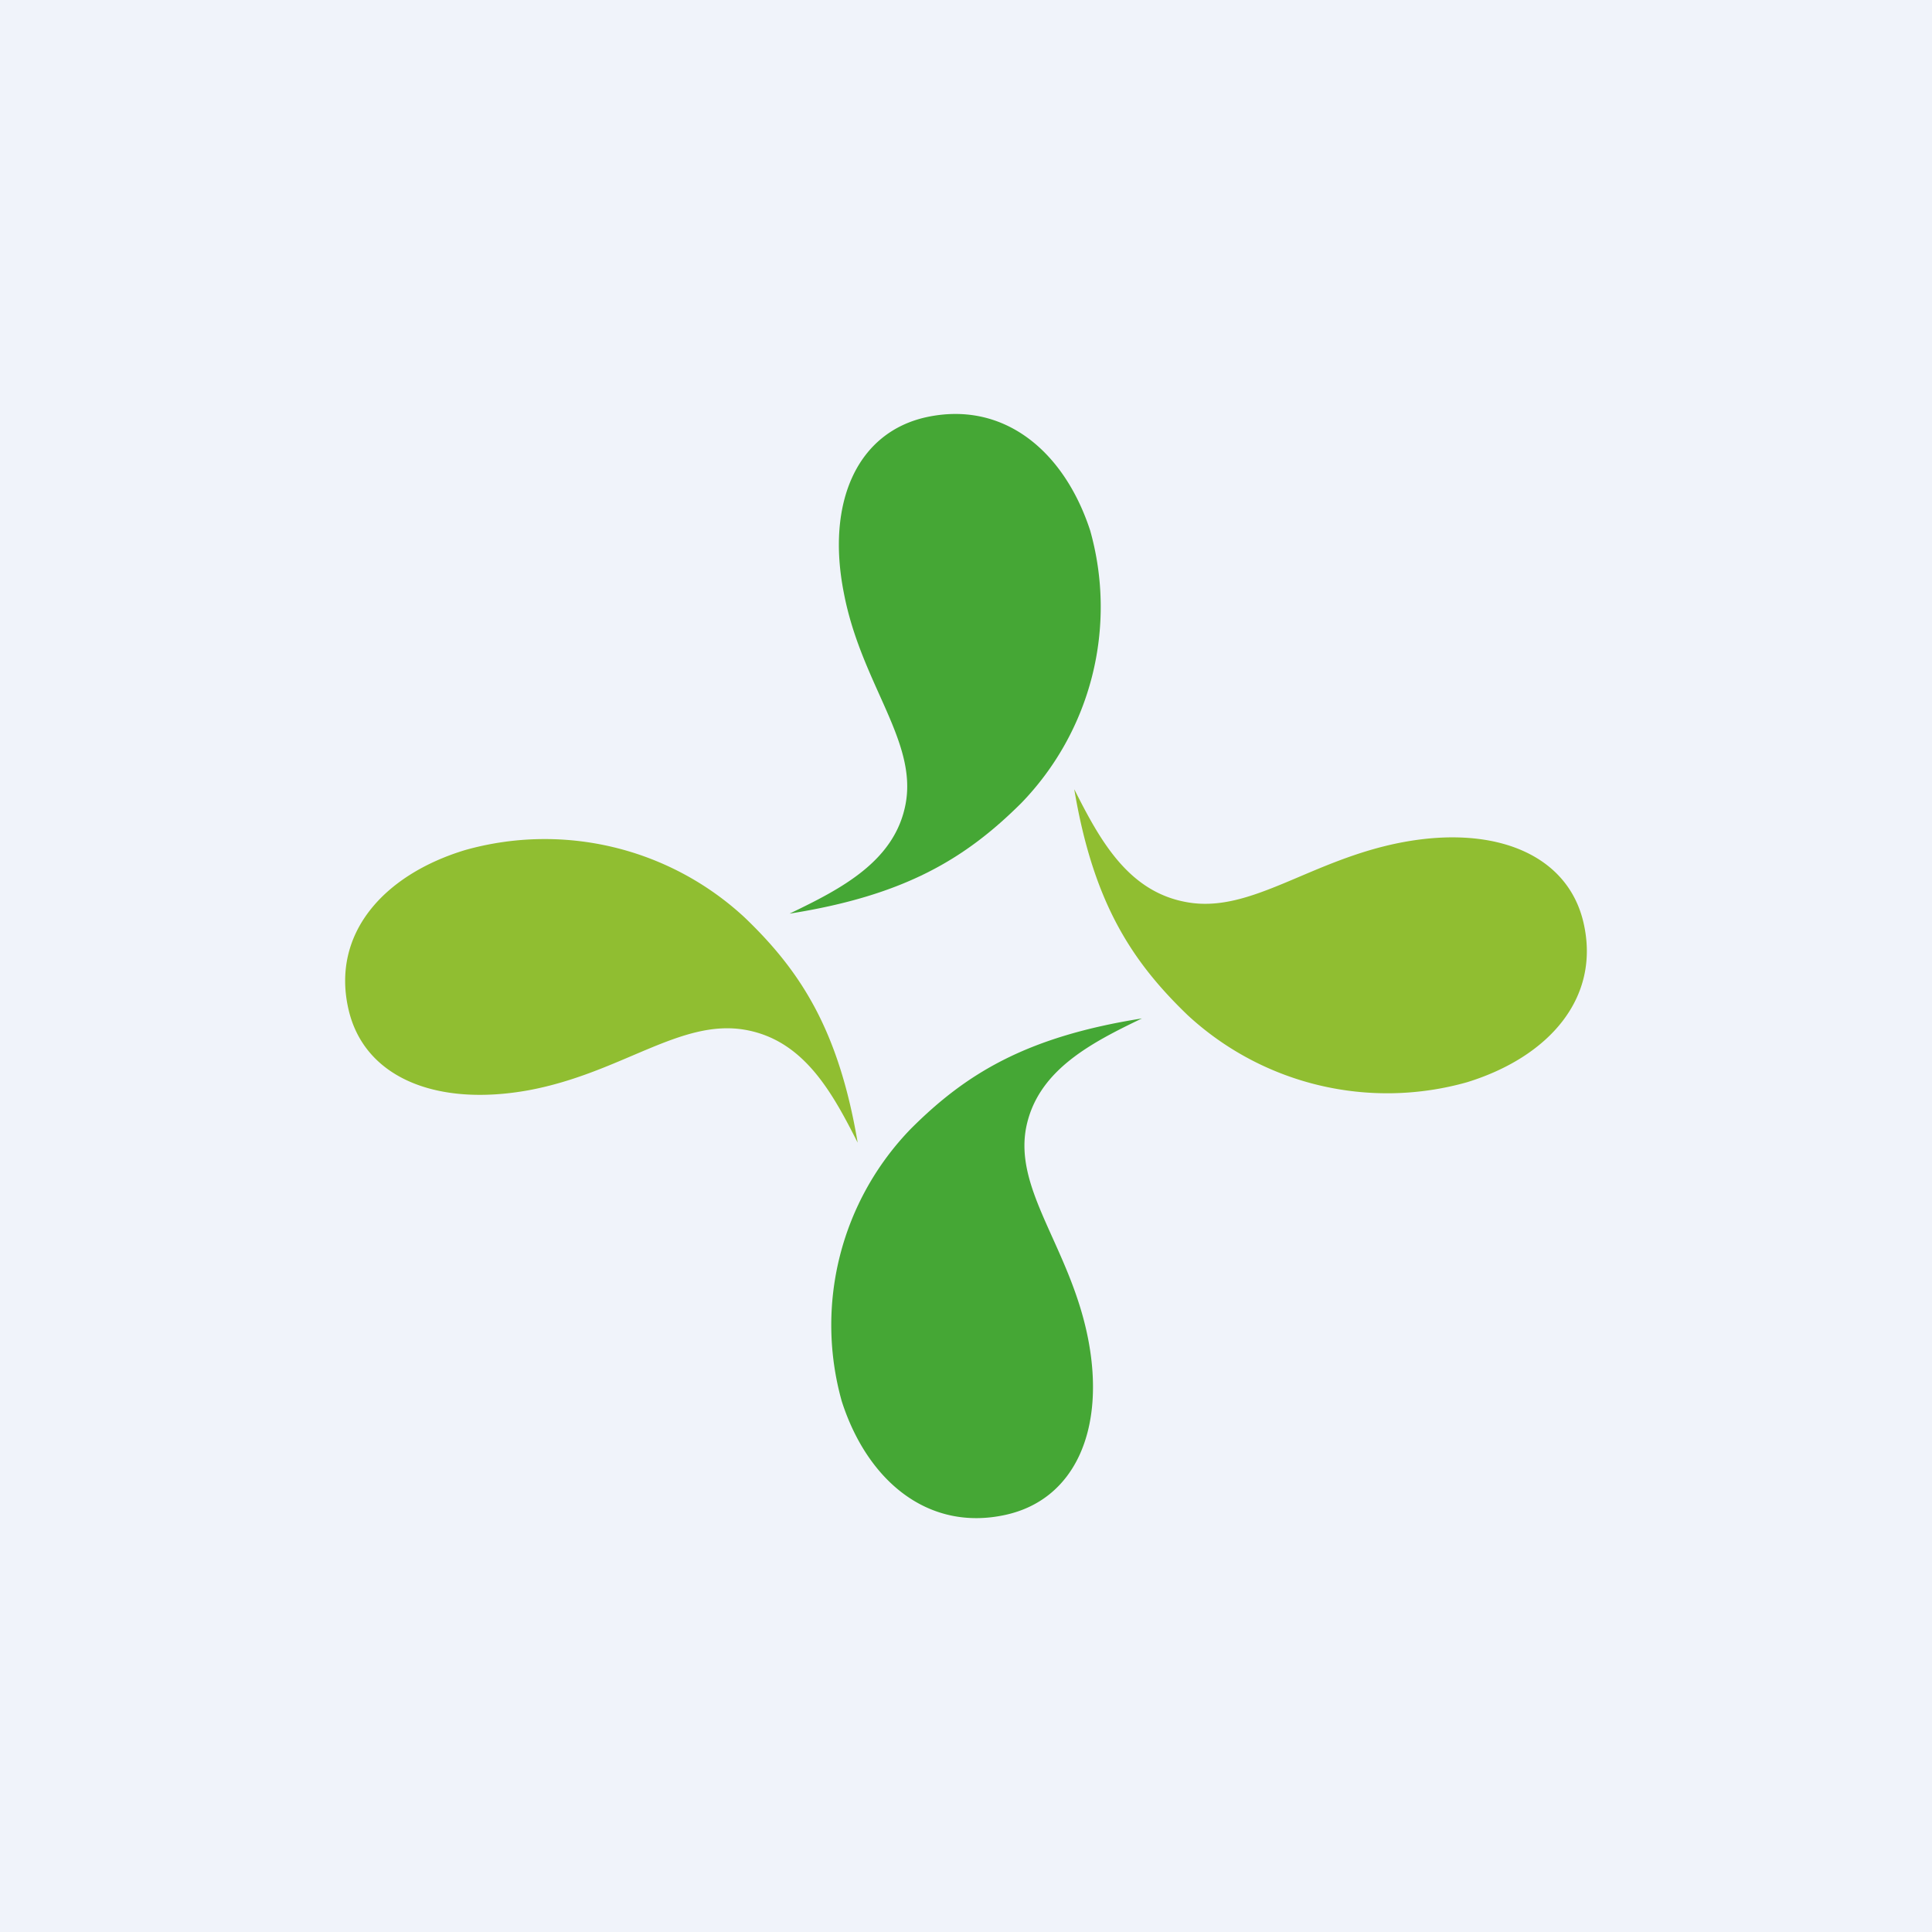
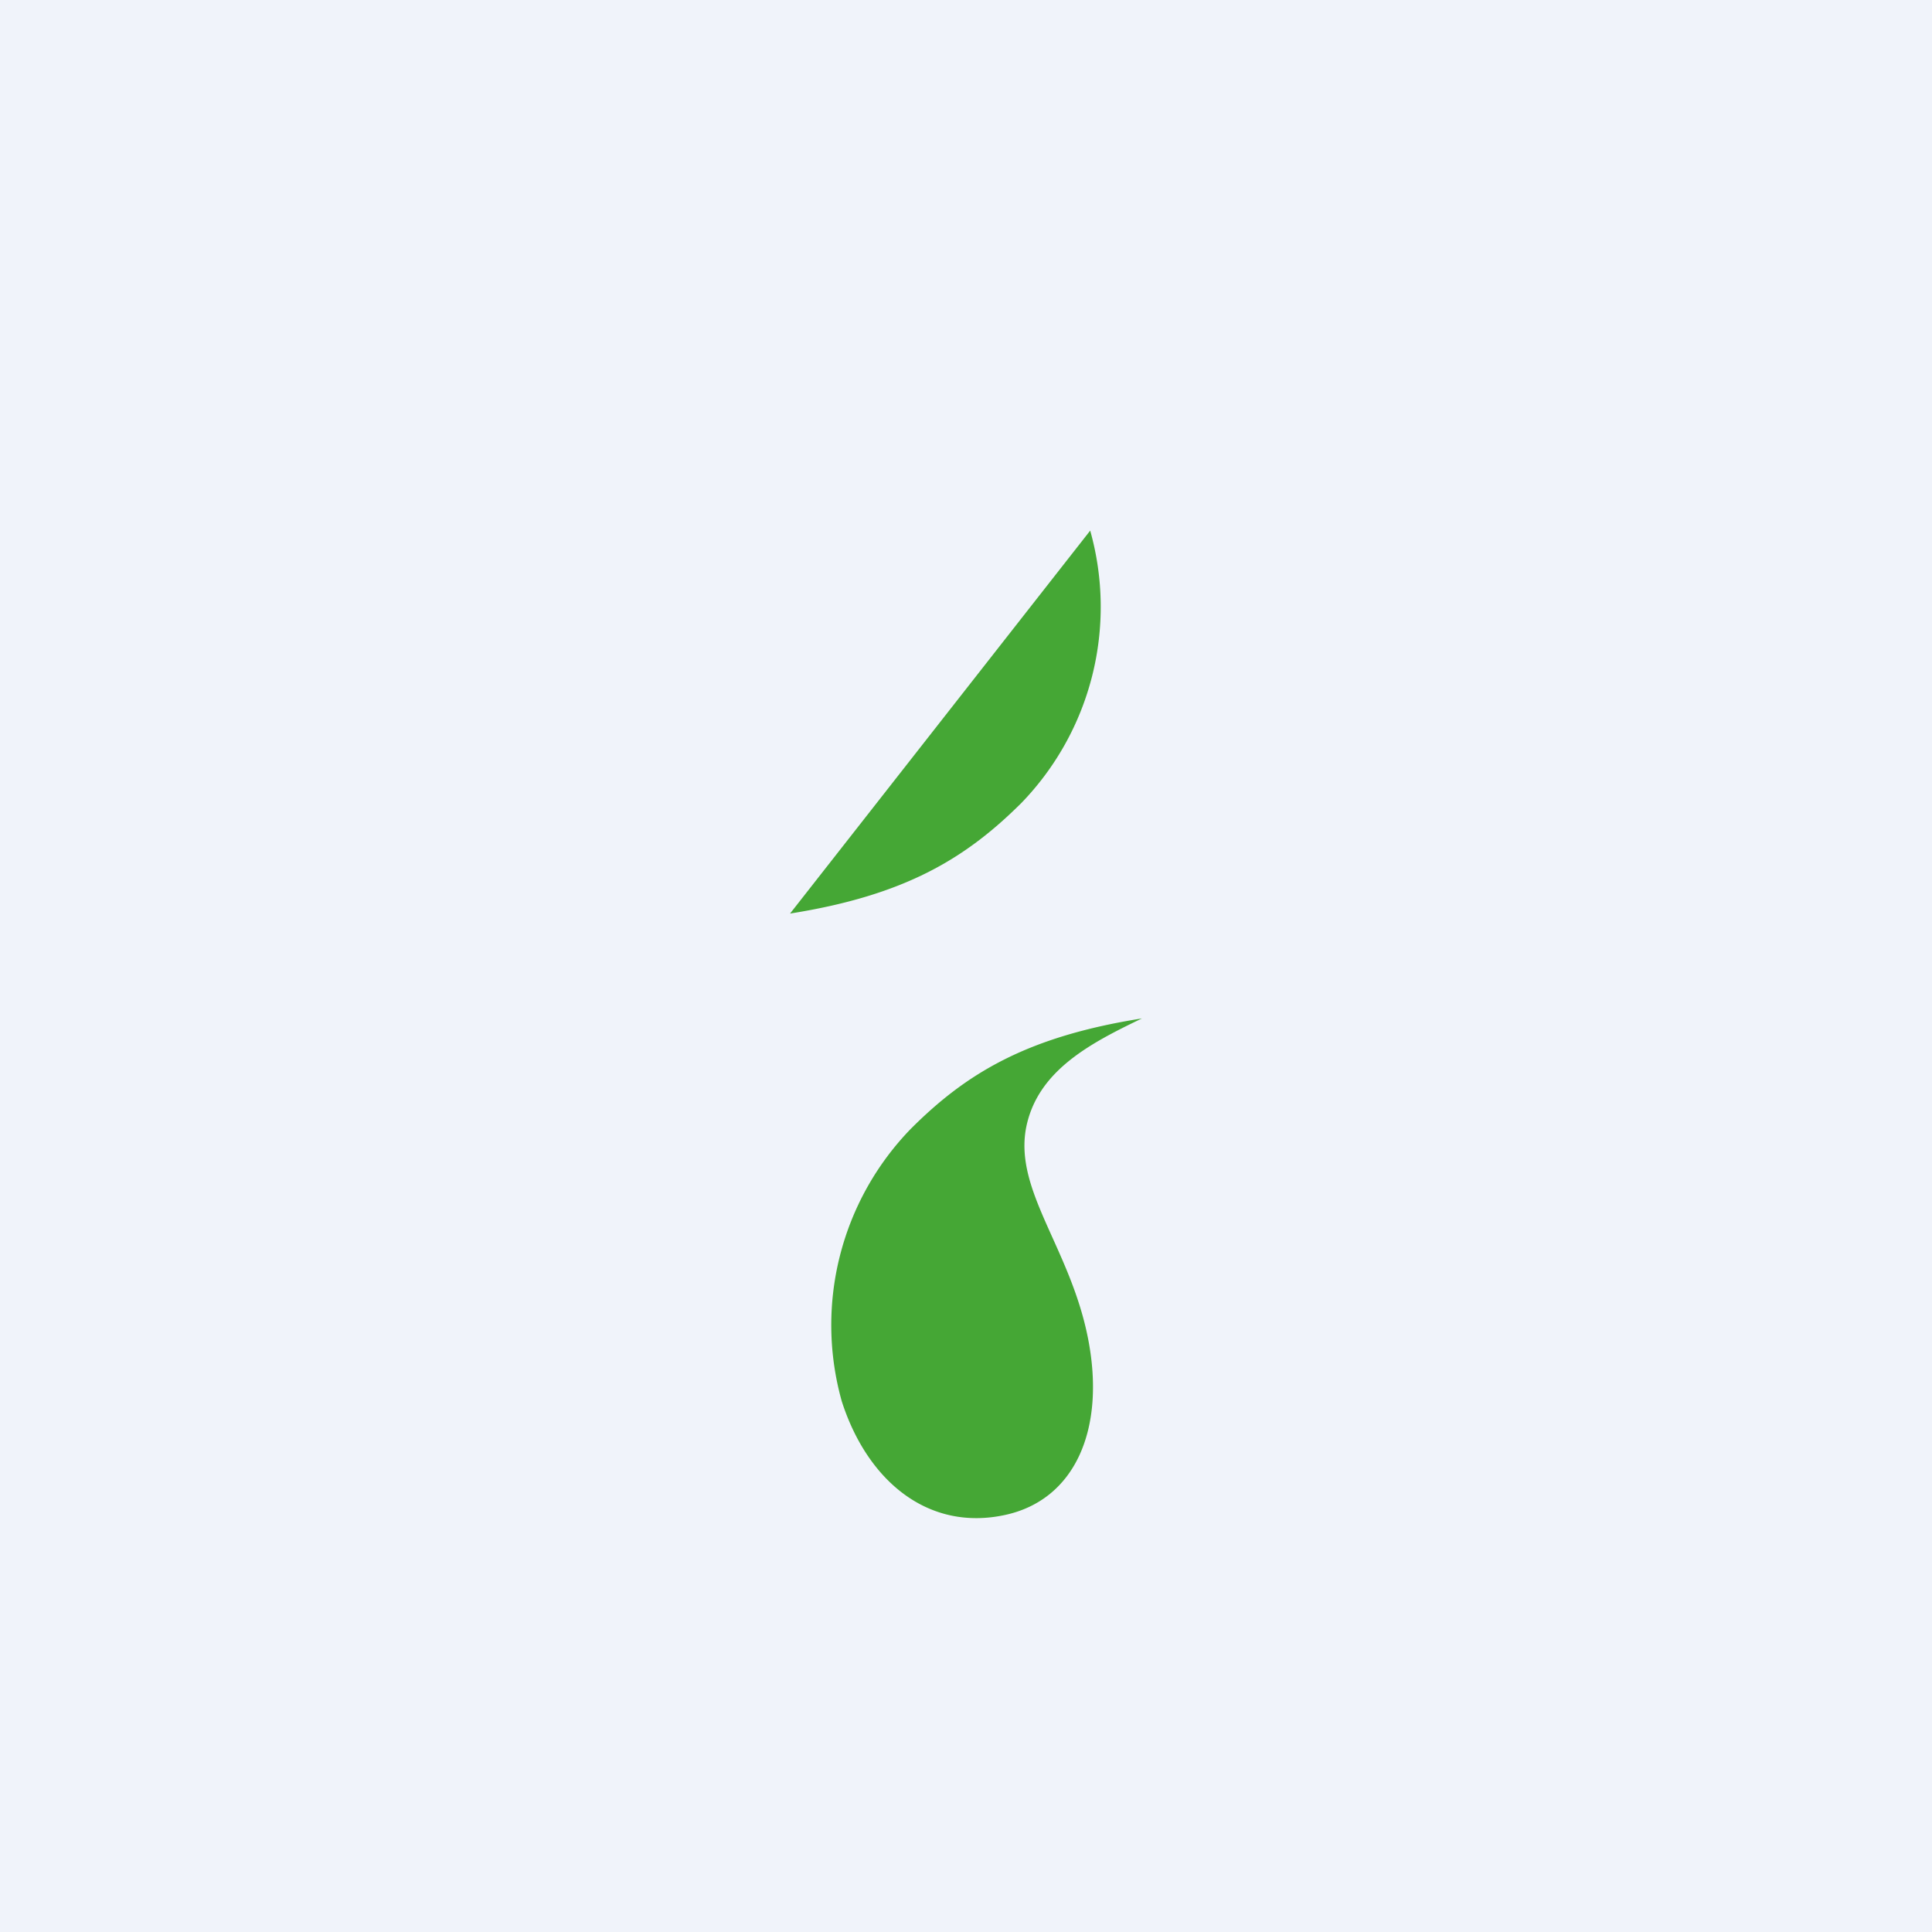
<svg xmlns="http://www.w3.org/2000/svg" width="56" height="56" viewBox="0 0 56 56">
  <path fill="#F0F3FA" d="M0 0h56v56H0z" />
-   <path d="M22.9 26.48c3.34-.53 5.09-1.6 6.7-3.2a8.17 8.17 0 0 0 2-7.9c-.75-2.3-2.5-3.77-4.74-3.29-2.02.44-2.92 2.48-2.4 5.1.5 2.62 2.13 4.28 1.79 6.11-.31 1.66-1.86 2.46-3.36 3.18M33.1 29.52c-3.35.53-5.1 1.6-6.7 3.2a8.17 8.17 0 0 0-2 7.9c.74 2.3 2.5 3.78 4.74 3.29 2.02-.44 2.91-2.48 2.4-5.1-.51-2.62-2.14-4.28-1.8-6.11.32-1.66 1.86-2.46 3.36-3.18" fill="#45A735" />
-   <path d="M31.14 22.89c.55 3.26 1.65 4.96 3.28 6.53a8.52 8.52 0 0 0 8.1 1.95c2.37-.73 3.88-2.44 3.38-4.62-.45-1.97-2.54-2.84-5.23-2.34-2.68.5-4.4 2.08-6.27 1.74-1.7-.3-2.52-1.8-3.26-3.27M24.86 33.12c-.55-3.26-1.65-4.97-3.28-6.53a8.52 8.52 0 0 0-8.1-1.95c-2.37.72-3.88 2.43-3.38 4.61.45 1.98 2.54 2.84 5.23 2.35 2.68-.5 4.39-2.08 6.27-1.75 1.7.3 2.52 1.81 3.26 3.27" fill="#90BE31" />
+   <path d="M22.9 26.48c3.34-.53 5.09-1.6 6.7-3.2a8.17 8.17 0 0 0 2-7.9M33.1 29.52c-3.35.53-5.1 1.6-6.7 3.2a8.17 8.17 0 0 0-2 7.9c.74 2.3 2.5 3.78 4.74 3.29 2.02-.44 2.91-2.48 2.4-5.1-.51-2.62-2.14-4.28-1.8-6.11.32-1.66 1.86-2.46 3.36-3.18" fill="#45A735" />
</svg>